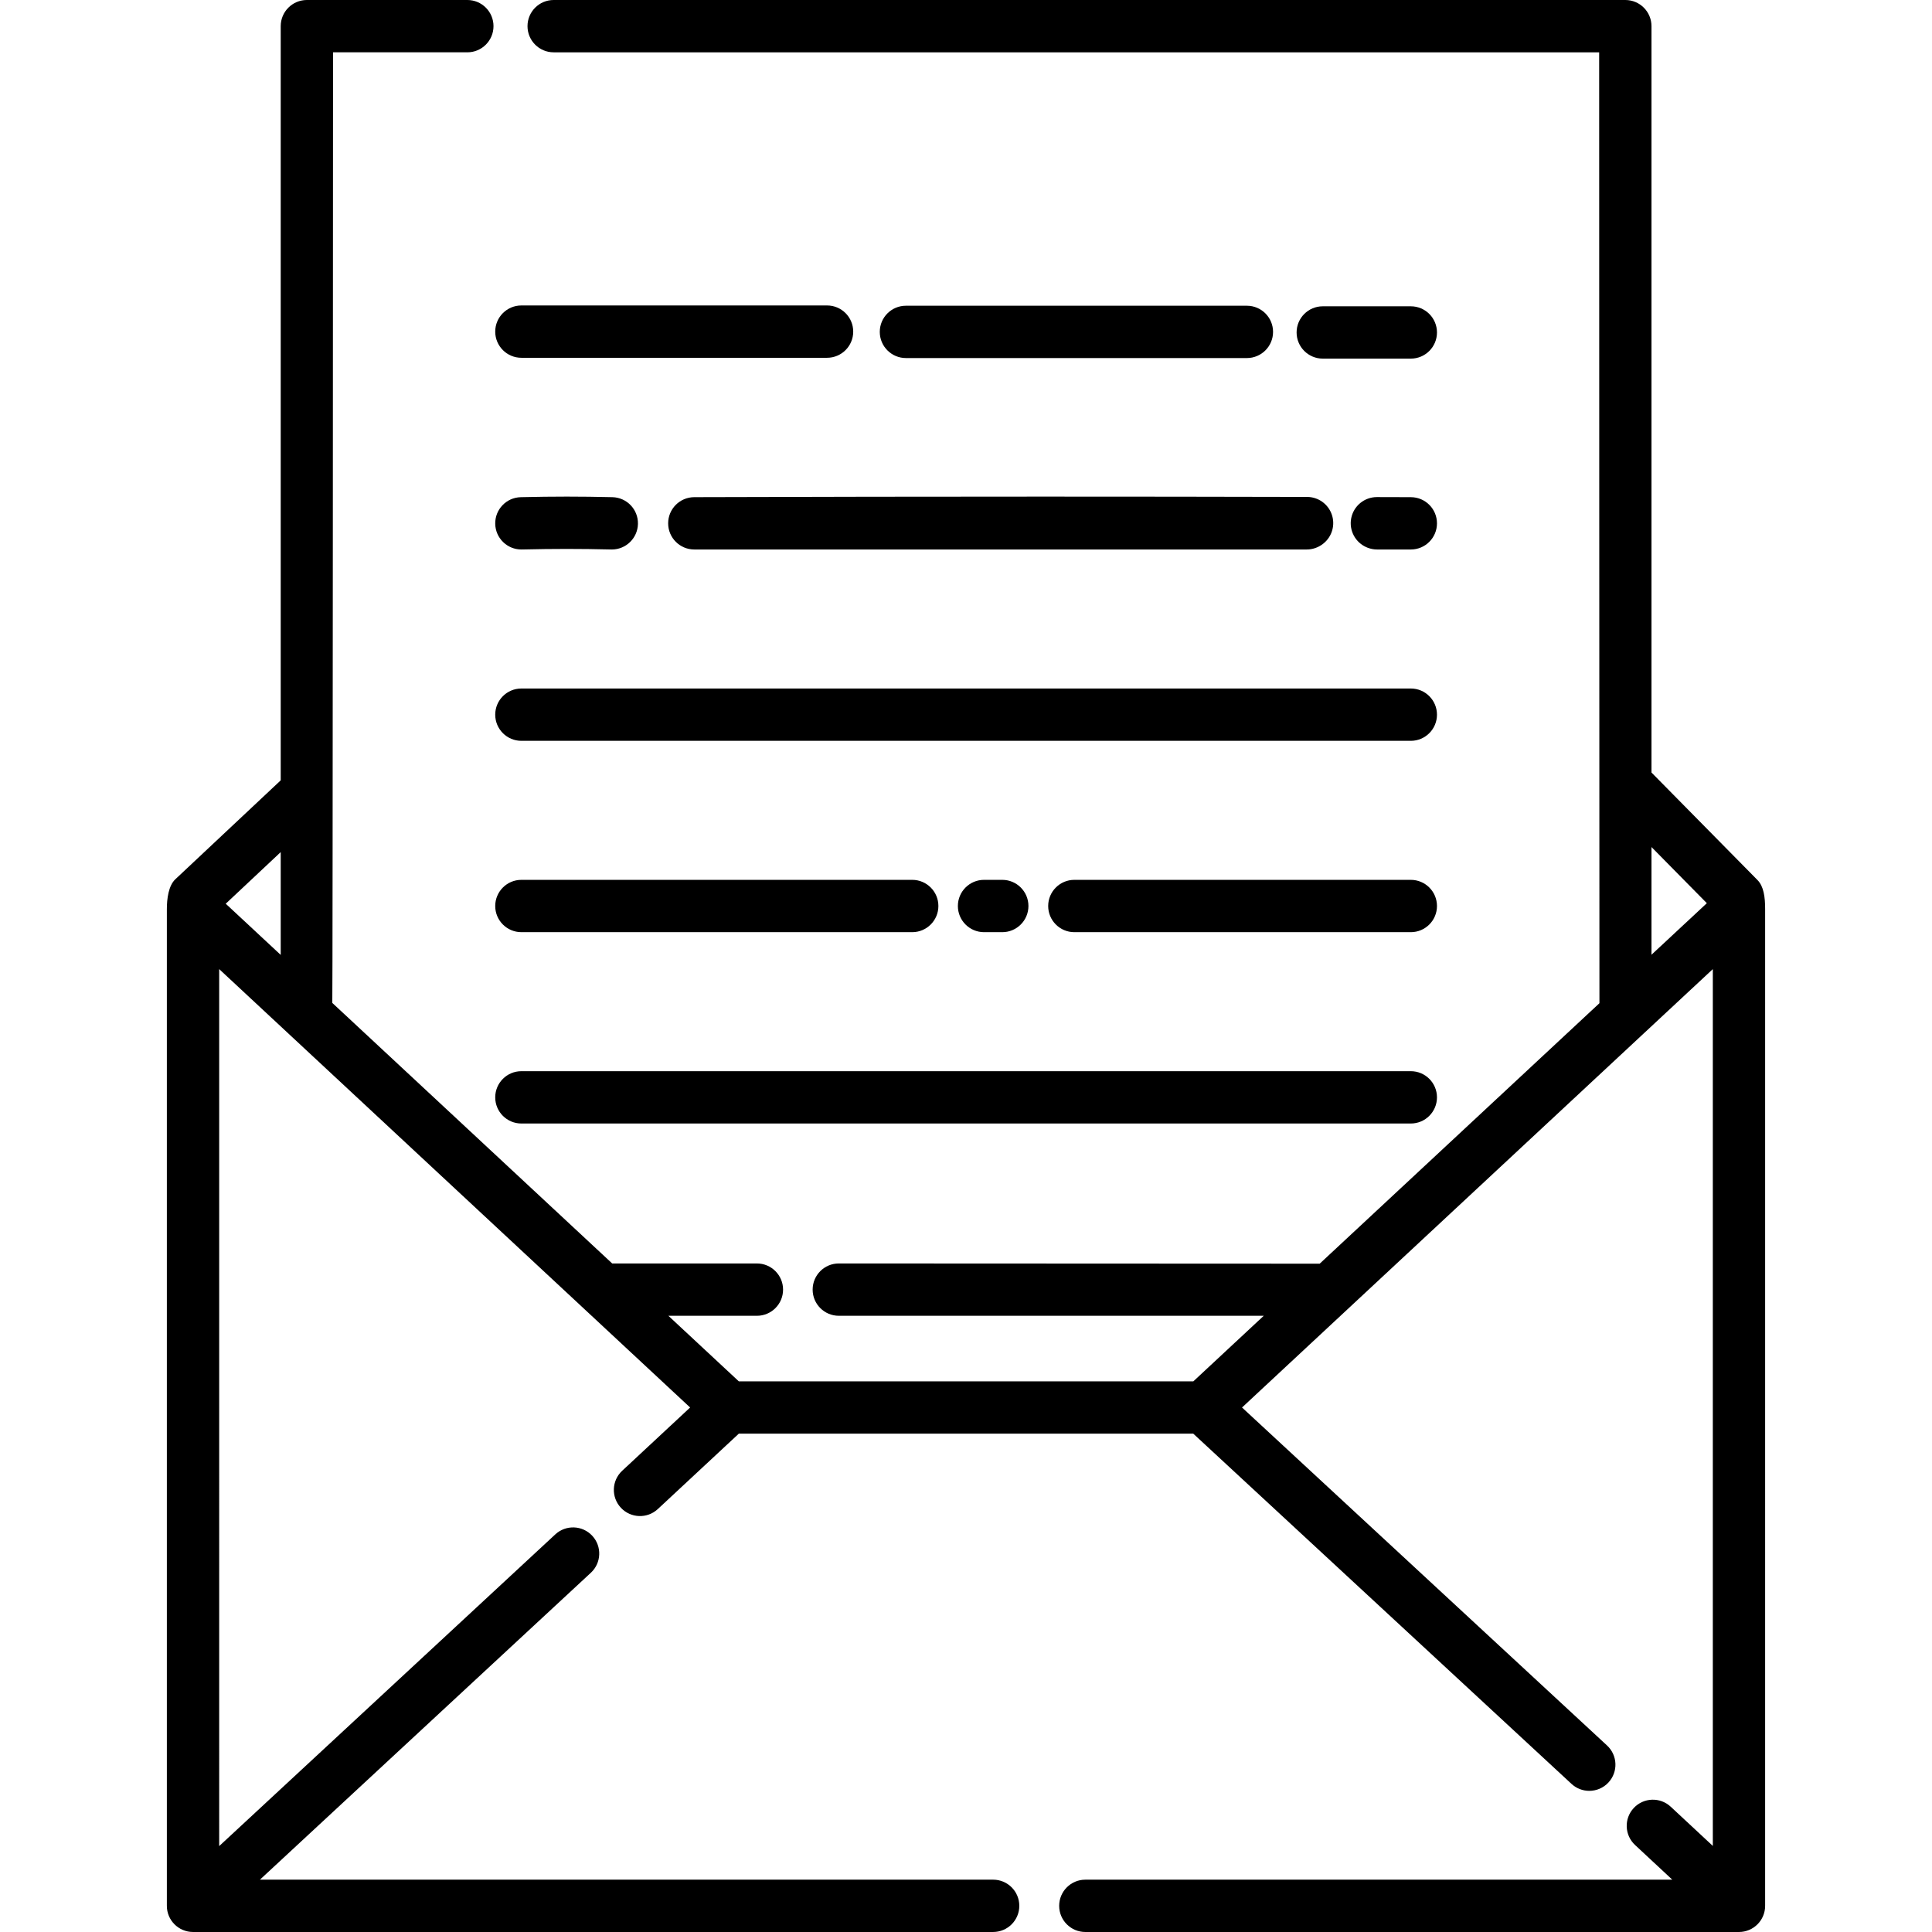
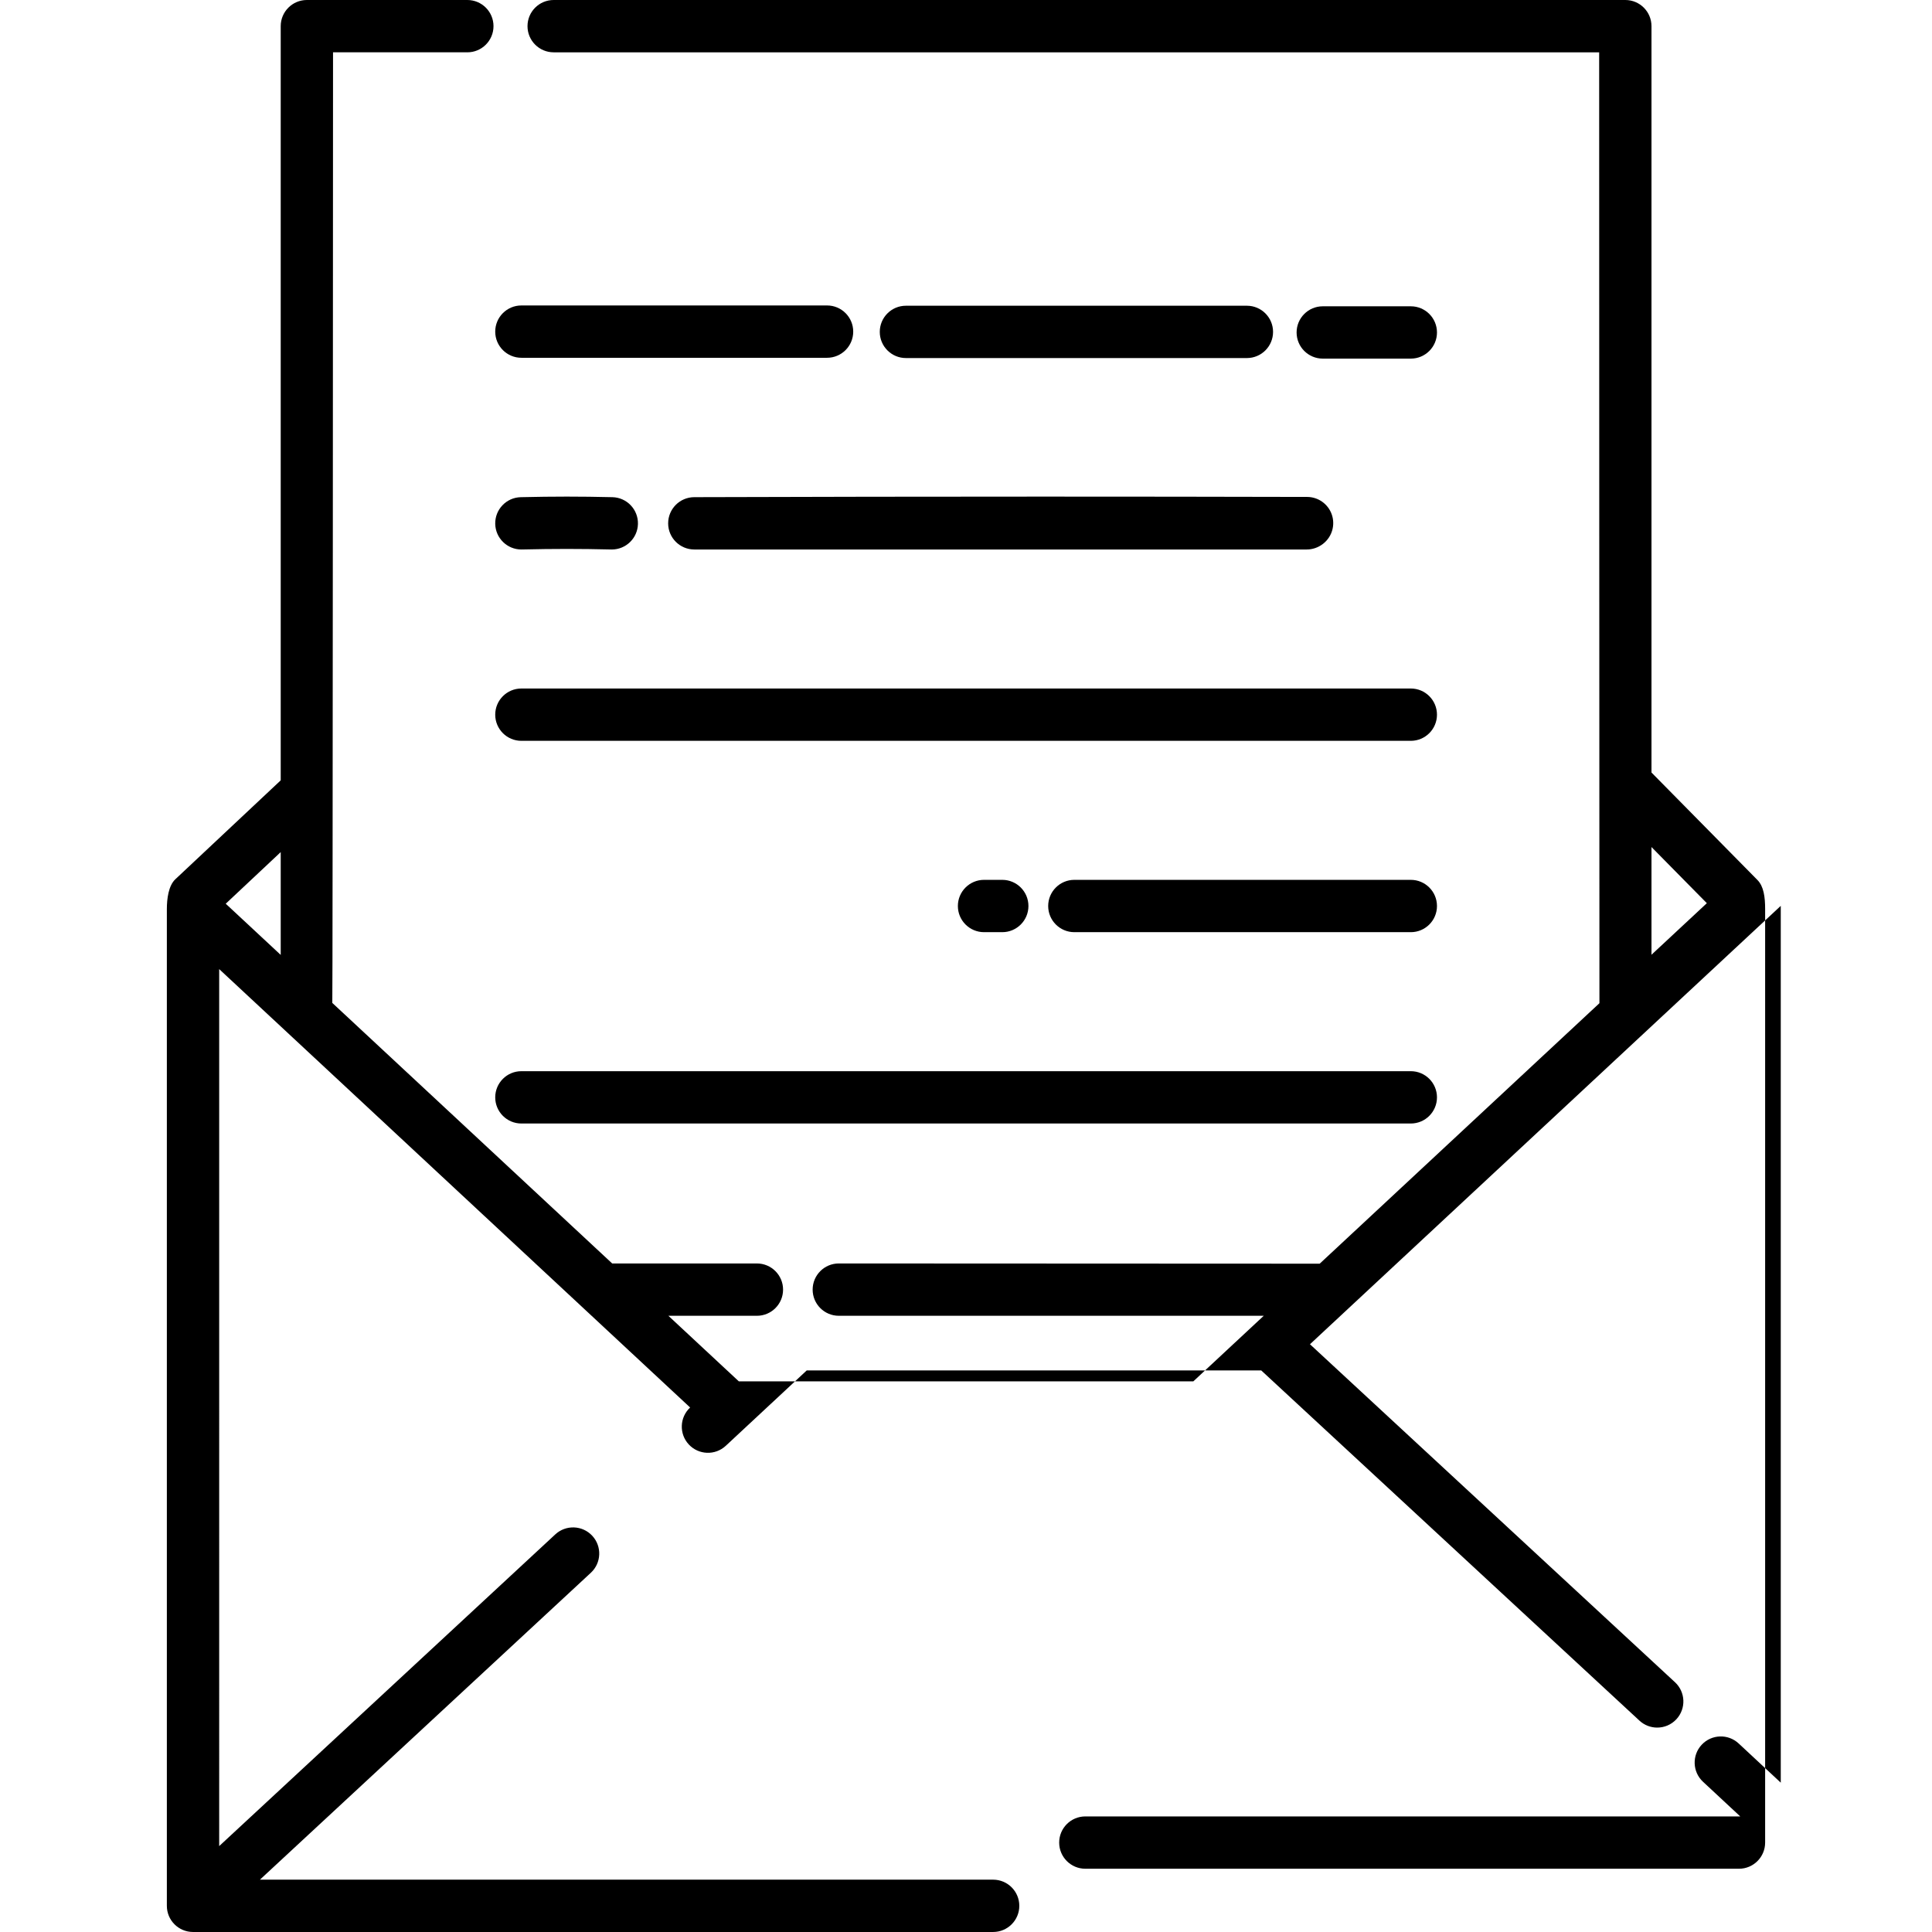
<svg xmlns="http://www.w3.org/2000/svg" fill="#000000" height="800px" width="800px" version="1.1" id="Capa_1" viewBox="0 0 369.27 369.27" xml:space="preserve">
  <g>
-     <path d="M335.904,168.193l-20.185-20.474c-0.02-0.02-0.044-0.034-0.065-0.054V5c0-2.761-2.238-5-5-5h-204.83c-2.762,0-5,2.239-5,5   c0,2.761,2.238,5,5,5h199.83c0,0,0.034,181.574,0.052,181.745l-53.467,49.786c-0.139-0.012-91.915-0.042-91.915-0.042   c-2.762,0-5,2.239-5,5c0,2.761,2.238,5,5,5h81.221l-13.457,12.531h-86.876l-13.46-12.53h16.919c2.762,0,5-2.239,5-5   c0-2.761-2.238-5-5-5H117.01l-53.495-49.798C63.599,191.328,63.654,10,63.654,10h25.67c2.762,0,5-2.239,5-5c0-2.761-2.238-5-5-5   h-30.67c-2.762,0-5,2.239-5,5v144.151l-20.143,18.907c-1.296,1.216-1.619,3.706-1.619,5.719v190.491c0,2.761,2.238,5,5,5h152.932   c2.762,0,5-2.239,5-5s-2.238-5-5-5H49.681l63.253-58.663c2.024-1.878,2.144-5.041,0.266-7.066c-1.878-2.025-5.04-2.143-7.066-0.266   l-64.241,59.579V185.228l90.013,83.793l-12.986,12.09c-2.021,1.882-2.134,5.045-0.252,7.067c1.881,2.02,5.043,2.133,7.066,0.252   l15.477-14.409h86.864l72.292,66.939c0.963,0.891,2.181,1.331,3.396,1.331c1.344,0,2.685-0.539,3.67-1.603   c1.876-2.026,1.754-5.189-0.271-7.066l-69.769-64.602l89.985-83.79v167.586l-8.051-7.495c-2.023-1.881-5.186-1.767-7.066,0.253   c-1.882,2.022-1.769,5.185,0.252,7.067l7.119,6.628H207.444c-2.762,0-5,2.239-5,5s2.238,5,5,5h124.866   c0.011,0,0.021,0.003,0.032,0.003c0.01,0,0.019-0.003,0.029-0.003h0.006c2.762,0,5-2.239,5-5V173.777   C337.378,171.451,337.111,169.418,335.904,168.193z M315.654,161.898l10.581,10.732l-10.581,9.853V161.898z M53.654,182.514   l-10.509-9.783l10.509-9.865V182.514z" />
+     <path d="M335.904,168.193l-20.185-20.474c-0.02-0.02-0.044-0.034-0.065-0.054V5c0-2.761-2.238-5-5-5h-204.83c-2.762,0-5,2.239-5,5   c0,2.761,2.238,5,5,5h199.83c0,0,0.034,181.574,0.052,181.745l-53.467,49.786c-0.139-0.012-91.915-0.042-91.915-0.042   c-2.762,0-5,2.239-5,5c0,2.761,2.238,5,5,5h81.221l-13.457,12.531h-86.876l-13.46-12.53h16.919c2.762,0,5-2.239,5-5   c0-2.761-2.238-5-5-5H117.01l-53.495-49.798C63.599,191.328,63.654,10,63.654,10h25.67c2.762,0,5-2.239,5-5c0-2.761-2.238-5-5-5   h-30.67c-2.762,0-5,2.239-5,5v144.151l-20.143,18.907c-1.296,1.216-1.619,3.706-1.619,5.719v190.491c0,2.761,2.238,5,5,5h152.932   c2.762,0,5-2.239,5-5s-2.238-5-5-5H49.681l63.253-58.663c2.024-1.878,2.144-5.041,0.266-7.066c-1.878-2.025-5.04-2.143-7.066-0.266   l-64.241,59.579V185.228l90.013,83.793c-2.021,1.882-2.134,5.045-0.252,7.067c1.881,2.02,5.043,2.133,7.066,0.252   l15.477-14.409h86.864l72.292,66.939c0.963,0.891,2.181,1.331,3.396,1.331c1.344,0,2.685-0.539,3.67-1.603   c1.876-2.026,1.754-5.189-0.271-7.066l-69.769-64.602l89.985-83.79v167.586l-8.051-7.495c-2.023-1.881-5.186-1.767-7.066,0.253   c-1.882,2.022-1.769,5.185,0.252,7.067l7.119,6.628H207.444c-2.762,0-5,2.239-5,5s2.238,5,5,5h124.866   c0.011,0,0.021,0.003,0.032,0.003c0.01,0,0.019-0.003,0.029-0.003h0.006c2.762,0,5-2.239,5-5V173.777   C337.378,171.451,337.111,169.418,335.904,168.193z M315.654,161.898l10.581,10.732l-10.581,9.853V161.898z M53.654,182.514   l-10.509-9.783l10.509-9.865V182.514z" />
    <path d="M99.654,214.741h170c2.762,0,5-2.239,5-5c0-2.761-2.238-5-5-5h-170c-2.762,0-5,2.239-5,5   C94.654,212.502,96.893,214.741,99.654,214.741z" />
-     <path d="M99.654,178.169h74.704c2.762,0,5-2.239,5-5c0-2.761-2.238-5-5-5H99.654c-2.762,0-5,2.239-5,5   C94.654,175.931,96.893,178.169,99.654,178.169z" />
    <path d="M269.654,168.169h-64.312c-2.762,0-5,2.239-5,5c0,2.761,2.238,5,5,5h64.312c2.762,0,5-2.239,5-5   C274.654,170.408,272.416,168.169,269.654,168.169z" />
    <path d="M188.082,168.169c-2.762,0-5,2.239-5,5c0,2.761,2.238,5,5,5h3.487c2.762,0,5-2.239,5-5c0-2.761-2.238-5-5-5H188.082z" />
    <path d="M99.654,141.598h170c2.762,0,5-2.239,5-5c0-2.761-2.238-5-5-5h-170c-2.762,0-5,2.239-5,5   C94.654,139.359,96.893,141.598,99.654,141.598z" />
    <path d="M99.539,95.028c-2.761,0.063-4.947,2.353-4.884,5.113c0.063,2.722,2.289,4.885,4.997,4.885   c0.039,0,0.078-0.001,0.117-0.002c6.114-0.141,11.054-0.141,17.047,0c0.04,0.001,0.08,0.002,0.119,0.002   c2.707,0,4.933-2.162,4.997-4.883c0.065-2.761-2.121-5.051-4.882-5.116C110.893,94.883,105.818,94.883,99.539,95.028z" />
    <path d="M127.706,100.034c0.004,2.758,2.241,4.992,5,4.992h117.061c1.102,0,2.189-0.377,3.063-1.047   c0.037-0.029,0.116-0.091,0.152-0.121c1.639-1.334,2.262-3.555,1.556-5.547c-0.706-1.992-2.588-3.325-4.701-3.33   c-16.887-0.041-33.705-0.061-50.542-0.061c-21.979,0-44.387,0.035-66.604,0.105C129.932,95.035,127.702,97.276,127.706,100.034z" />
-     <path d="M263.182,95.009c-0.005,0-0.009,0-0.014,0c-2.389,0-4.444,1.69-4.906,4.035c-0.462,2.35,0.807,4.697,3.024,5.598   c0.033,0.014,0.075,0.03,0.114,0.045c0.578,0.225,1.192,0.34,1.814,0.34h6.44c2.759,0,4.996-2.234,5-4.992   s-2.226-4.999-4.984-5.008L263.182,95.009z" />
    <path d="M238.324,68.436c2.762,0,5-2.239,5-5c0-2.761-2.238-5-5-5h-65.17c-2.762,0-5,2.239-5,5c0,2.761,2.238,5,5,5H238.324z" />
    <path d="M99.654,68.384h58.425c2.762,0,5-2.239,5-5s-2.238-5-5-5H99.654c-2.762,0-5,2.239-5,5S96.893,68.384,99.654,68.384z" />
    <path d="M269.654,58.544h-16.83c-2.762,0-5,2.239-5,5c0,2.761,2.238,5,5,5h16.83c2.762,0,5-2.239,5-5   C274.654,60.783,272.416,58.544,269.654,58.544z" />
  </g>
</svg>